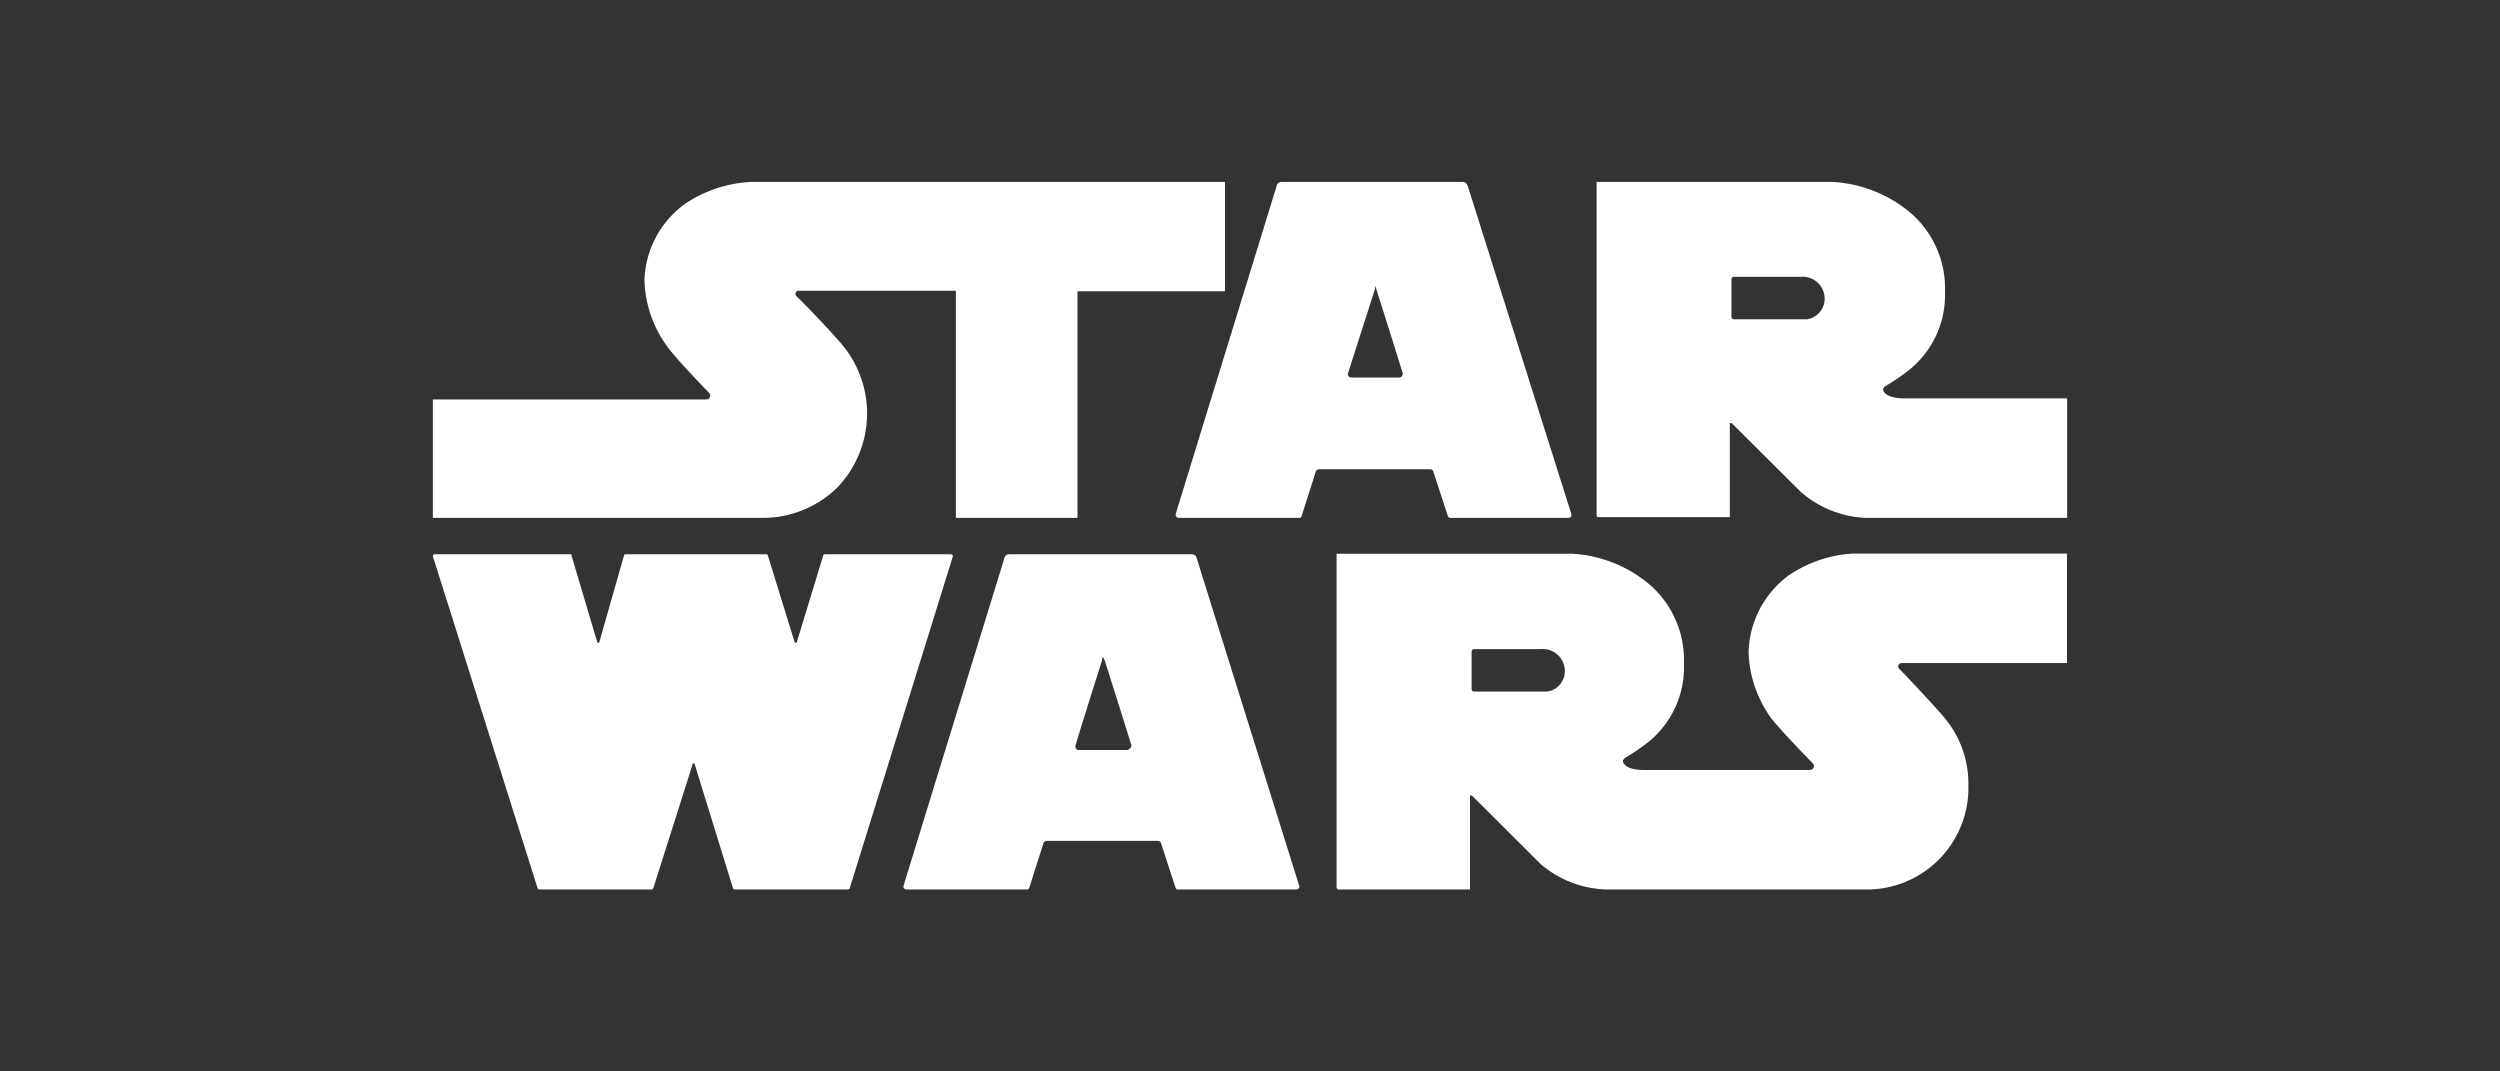
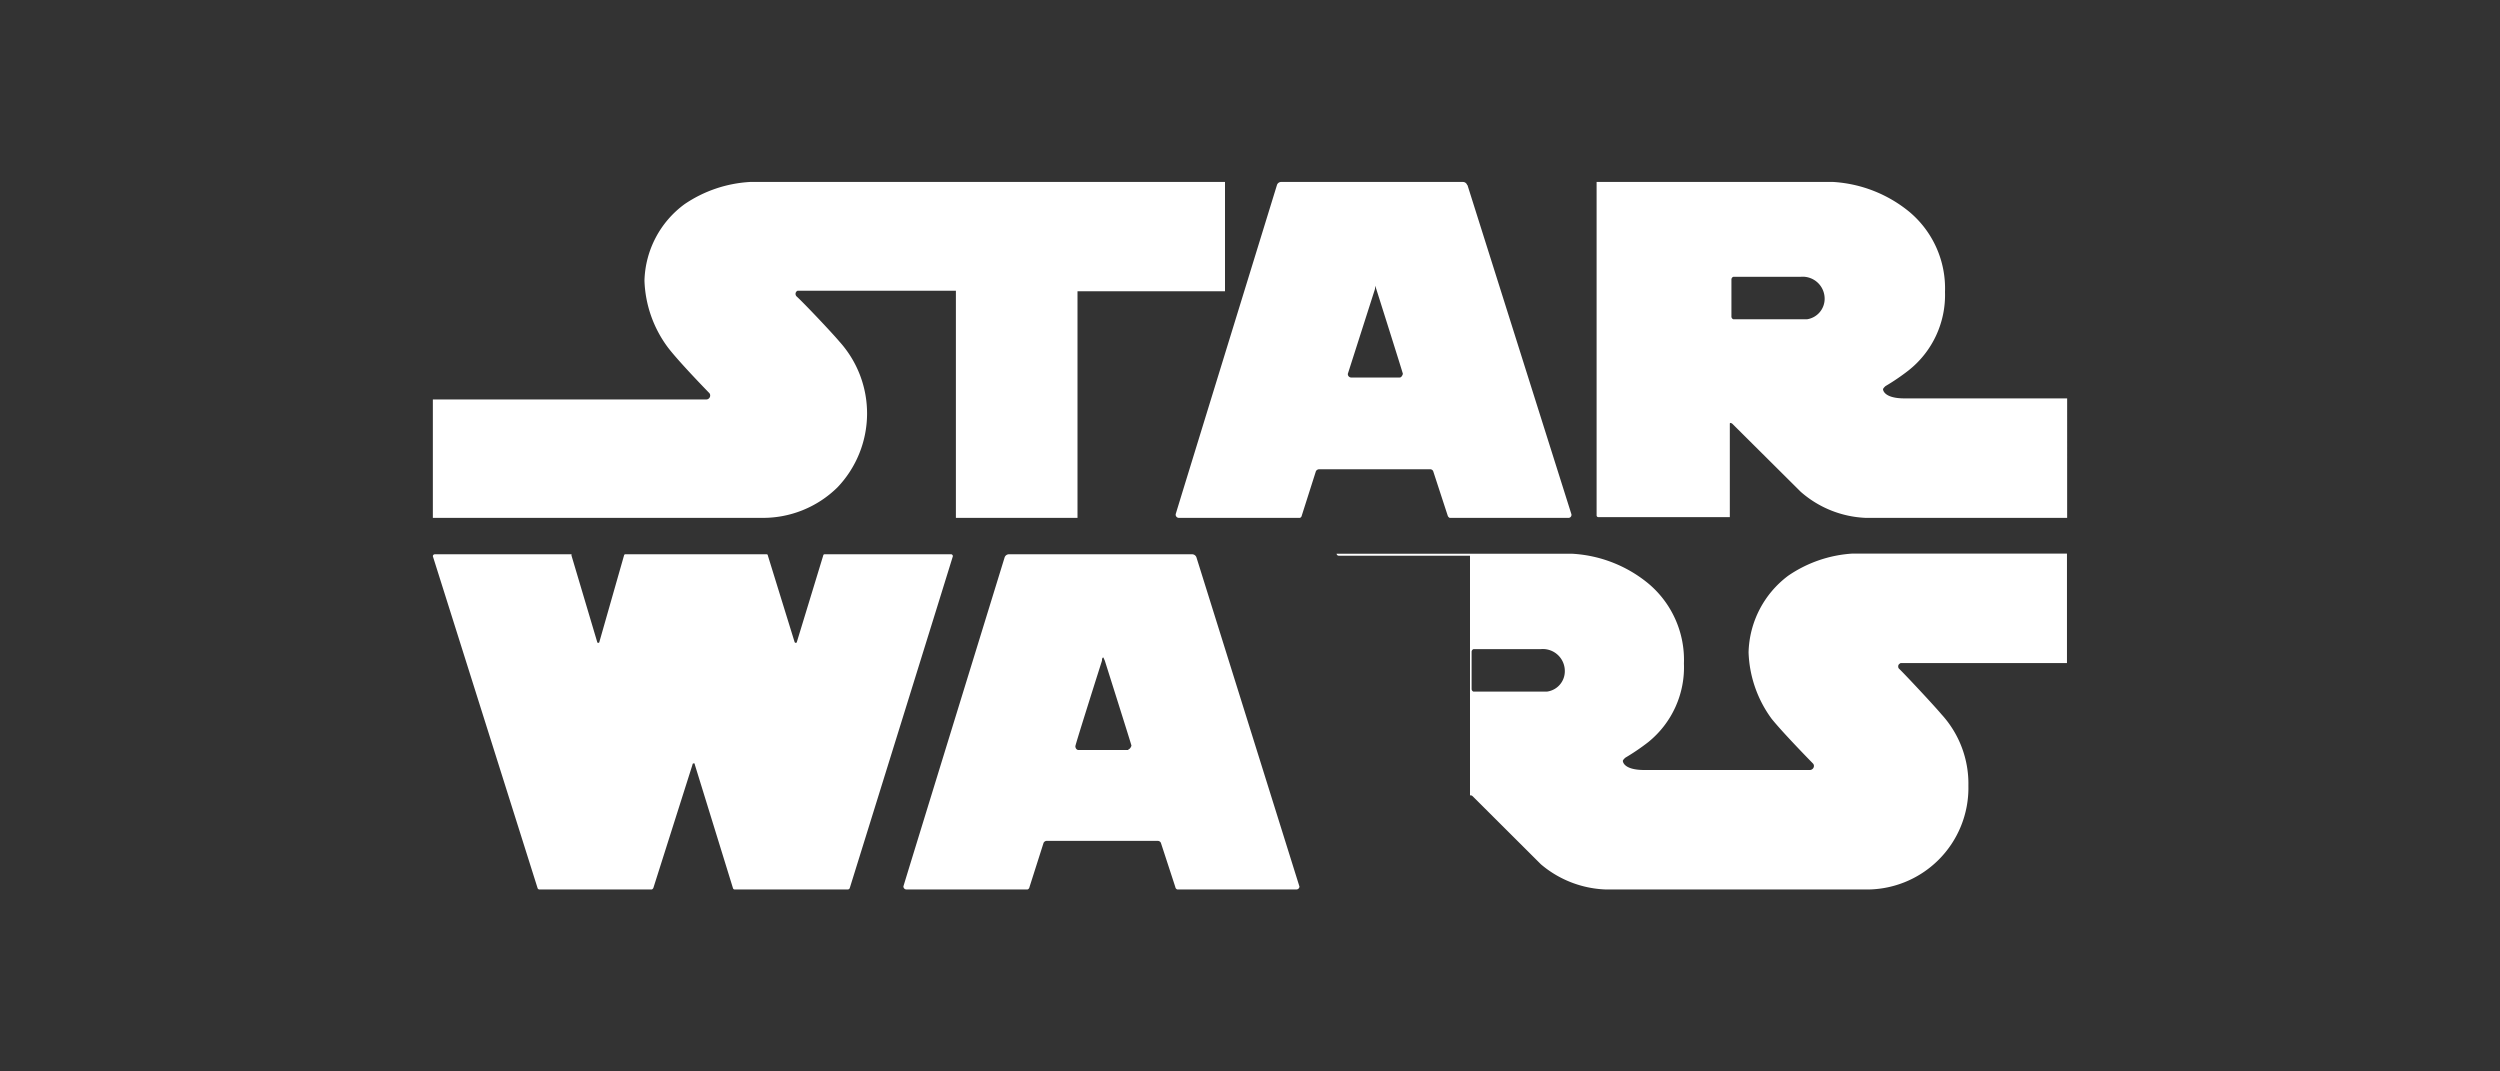
<svg xmlns="http://www.w3.org/2000/svg" id="Layer_1" data-name="Layer 1" viewBox="0 0 140 60">
  <rect x="0" y="0" width="140" height="60" fill="#333333" stroke="none" />
  <title>Star Wars</title>
-   <path d="M63.19,42h-2.8c-.1,0-.17-.11-.17-.21S61.71,37,61.71,37c0-.18.06-.18.08-.18h0s0,0,.08.18c0,0,1.49,4.71,1.49,4.75s-.08.21-.17.21M67,31.21a.26.26,0,0,0-.22-.17H56.48a.26.26,0,0,0-.22.17s-5.67,18.4-5.67,18.43a.17.17,0,0,0,.17.17h6.78a.16.16,0,0,0,.11-.13l.79-2.48a.21.21,0,0,1,.15-.11h6.26a.19.19,0,0,1,.16.11l.81,2.48a.16.16,0,0,0,.11.13H72.6a.17.17,0,0,0,.17-.16h0S67,31.21,67,31.21m19.68,7.52H82.51a.16.16,0,0,1-.1-.16V36.51a.16.16,0,0,1,.11-.16h3.78a1.23,1.23,0,0,1,1.33,1.23,1.15,1.15,0,0,1-1,1.15m19.78-1.6h9.34V31h-12a7.14,7.14,0,0,0-3.61,1.24,5.53,5.53,0,0,0-2.22,4.29,6.65,6.65,0,0,0,1.29,3.72c.65.81,2.31,2.5,2.31,2.5a.2.2,0,0,1,.06.15.23.23,0,0,1-.23.22H92.08c-1.13,0-1.2-.45-1.2-.51s.14-.18.14-.18a12.15,12.15,0,0,0,1.28-.87,5.38,5.38,0,0,0,2-4.4,5.58,5.58,0,0,0-2-4.49,7.35,7.35,0,0,0-4.25-1.66H74.85V49.7a.12.12,0,0,0,.12.11h7.35V44.58c0-.1.14,0,.14,0l3.83,3.82a5.93,5.93,0,0,0,3.62,1.41h14.48A5.69,5.69,0,0,0,110.23,44a5.75,5.75,0,0,0-1.51-4c-.41-.49-2-2.19-2.36-2.54a.16.16,0,0,1-.06-.13.17.17,0,0,1,.12-.18M47.48,49.81a.12.12,0,0,0,.11-.09s5.77-18.55,5.77-18.57a.11.11,0,0,0-.08-.11H46.17s-.06,0-.07.07l-1.47,4.82s0,.07-.07.07a.08.08,0,0,1-.07-.07L43,31.11s0-.07-.07-.07H35a.08.08,0,0,0-.05.05l-1.38,4.84s0,.07-.07.07a.06.06,0,0,1-.06-.06L32,31.1a.06.06,0,0,0,0-.06H24.35a.11.11,0,0,0-.11.11v0L30.1,49.72a.11.11,0,0,0,.1.09h6.3a.16.16,0,0,0,.09-.09l2.19-6.9h0s0-.07.06-.07.06,0,.07.07l2.14,6.93a.1.1,0,0,0,.09.06h6.34M42,10.19a7.25,7.25,0,0,0-3.66,1.24,5.49,5.49,0,0,0-2.25,4.29,6.62,6.62,0,0,0,1.3,3.72C38,20.25,39.71,22,39.71,22a.2.2,0,0,1,.06.15.22.22,0,0,1-.23.22H24.24V29H42.62a5.94,5.94,0,0,0,4.28-1.71A6,6,0,0,0,47,19.12c-.41-.49-2-2.17-2.39-2.52a.2.2,0,0,1-.06-.14.19.19,0,0,1,.12-.18h8.86V29h6.81V16.31h8.26V10.19Zm59.21,7.69H97.07a.16.16,0,0,1-.11-.16V15.66a.16.16,0,0,1,.11-.16h3.78a1.23,1.23,0,0,1,1.33,1.23A1.16,1.16,0,0,1,101.19,17.88Zm5.44,4.43c-1.12,0-1.2-.45-1.2-.51s.14-.18.14-.18a12.15,12.15,0,0,0,1.28-.87,5.38,5.38,0,0,0,2.05-4.4,5.59,5.59,0,0,0-2-4.49,7.43,7.43,0,0,0-4.25-1.67H89.41V28.85a.1.1,0,0,0,.11.11h7.35V23.73c0-.1.14,0,.14,0l3.83,3.81A5.88,5.88,0,0,0,104.46,29h11.3V22.31ZM78.44,21.14H75.65a.19.19,0,0,1-.17-.21S77,16.18,77,16.18C77,16,77,16,77,16h0s0,0,.07.18c0,0,1.49,4.71,1.49,4.75s-.07.21-.17.21m3.77-10.78a.25.25,0,0,0-.22-.17H71.72a.25.25,0,0,0-.21.17s-5.67,18.4-5.67,18.43A.18.18,0,0,0,66,29H72.8a.17.17,0,0,0,.1-.13l.79-2.48a.21.21,0,0,1,.16-.11h6.26a.18.18,0,0,1,.15.11l.81,2.48a.21.21,0,0,0,.11.13h6.68A.17.17,0,0,0,88,28.8h0s-5.82-18.43-5.82-18.43" fill="#fff" fill-rule="evenodd" />
+   <path d="M63.19,42h-2.8c-.1,0-.17-.11-.17-.21S61.71,37,61.71,37c0-.18.06-.18.08-.18h0s0,0,.08.18c0,0,1.49,4.71,1.49,4.75s-.08.21-.17.21M67,31.21a.26.26,0,0,0-.22-.17H56.48a.26.26,0,0,0-.22.17s-5.67,18.4-5.67,18.43a.17.17,0,0,0,.17.17h6.78a.16.16,0,0,0,.11-.13l.79-2.48a.21.21,0,0,1,.15-.11h6.26a.19.19,0,0,1,.16.11l.81,2.48a.16.16,0,0,0,.11.13H72.6a.17.17,0,0,0,.17-.16h0S67,31.21,67,31.21m19.68,7.52H82.51a.16.16,0,0,1-.1-.16V36.51a.16.16,0,0,1,.11-.16h3.78a1.23,1.23,0,0,1,1.33,1.23,1.15,1.15,0,0,1-1,1.15m19.78-1.6h9.34V31h-12a7.14,7.14,0,0,0-3.61,1.24,5.53,5.53,0,0,0-2.22,4.29,6.65,6.65,0,0,0,1.29,3.72c.65.81,2.31,2.5,2.31,2.5a.2.2,0,0,1,.06.15.23.23,0,0,1-.23.22H92.08c-1.13,0-1.2-.45-1.2-.51s.14-.18.14-.18a12.15,12.15,0,0,0,1.28-.87,5.38,5.38,0,0,0,2-4.4,5.58,5.58,0,0,0-2-4.49,7.35,7.35,0,0,0-4.25-1.66H74.85a.12.12,0,0,0,.12.11h7.35V44.58c0-.1.14,0,.14,0l3.83,3.82a5.93,5.93,0,0,0,3.62,1.41h14.48A5.69,5.69,0,0,0,110.23,44a5.75,5.75,0,0,0-1.51-4c-.41-.49-2-2.19-2.36-2.54a.16.16,0,0,1-.06-.13.17.17,0,0,1,.12-.18M47.48,49.81a.12.12,0,0,0,.11-.09s5.77-18.55,5.77-18.57a.11.11,0,0,0-.08-.11H46.17s-.06,0-.07.07l-1.47,4.82s0,.07-.07.07a.08.08,0,0,1-.07-.07L43,31.11s0-.07-.07-.07H35a.08.08,0,0,0-.05.05l-1.38,4.84s0,.07-.07.07a.06.06,0,0,1-.06-.06L32,31.1a.06.06,0,0,0,0-.06H24.35a.11.11,0,0,0-.11.11v0L30.1,49.72a.11.11,0,0,0,.1.09h6.3a.16.16,0,0,0,.09-.09l2.19-6.9h0s0-.07.06-.07.06,0,.07.07l2.14,6.93a.1.1,0,0,0,.09.06h6.34M42,10.19a7.25,7.25,0,0,0-3.66,1.24,5.49,5.49,0,0,0-2.25,4.29,6.62,6.62,0,0,0,1.3,3.72C38,20.25,39.71,22,39.71,22a.2.2,0,0,1,.06.15.22.22,0,0,1-.23.22H24.24V29H42.62a5.94,5.94,0,0,0,4.28-1.71A6,6,0,0,0,47,19.12c-.41-.49-2-2.17-2.39-2.52a.2.2,0,0,1-.06-.14.19.19,0,0,1,.12-.18h8.86V29h6.81V16.31h8.26V10.19Zm59.21,7.69H97.07a.16.16,0,0,1-.11-.16V15.66a.16.16,0,0,1,.11-.16h3.78a1.23,1.23,0,0,1,1.33,1.23A1.16,1.16,0,0,1,101.19,17.88Zm5.44,4.43c-1.12,0-1.2-.45-1.2-.51s.14-.18.14-.18a12.15,12.15,0,0,0,1.28-.87,5.38,5.38,0,0,0,2.05-4.4,5.59,5.59,0,0,0-2-4.49,7.43,7.43,0,0,0-4.25-1.67H89.41V28.85a.1.1,0,0,0,.11.11h7.35V23.73c0-.1.14,0,.14,0l3.83,3.81A5.88,5.88,0,0,0,104.46,29h11.3V22.31ZM78.44,21.14H75.65a.19.19,0,0,1-.17-.21S77,16.18,77,16.18C77,16,77,16,77,16h0s0,0,.07.18c0,0,1.49,4.71,1.49,4.75s-.07.21-.17.21m3.77-10.78a.25.25,0,0,0-.22-.17H71.72a.25.25,0,0,0-.21.17s-5.67,18.4-5.67,18.43A.18.18,0,0,0,66,29H72.8a.17.17,0,0,0,.1-.13l.79-2.48a.21.21,0,0,1,.16-.11h6.26a.18.18,0,0,1,.15.11l.81,2.48a.21.21,0,0,0,.11.13h6.68A.17.17,0,0,0,88,28.8h0s-5.82-18.43-5.82-18.43" fill="#fff" fill-rule="evenodd" />
</svg>